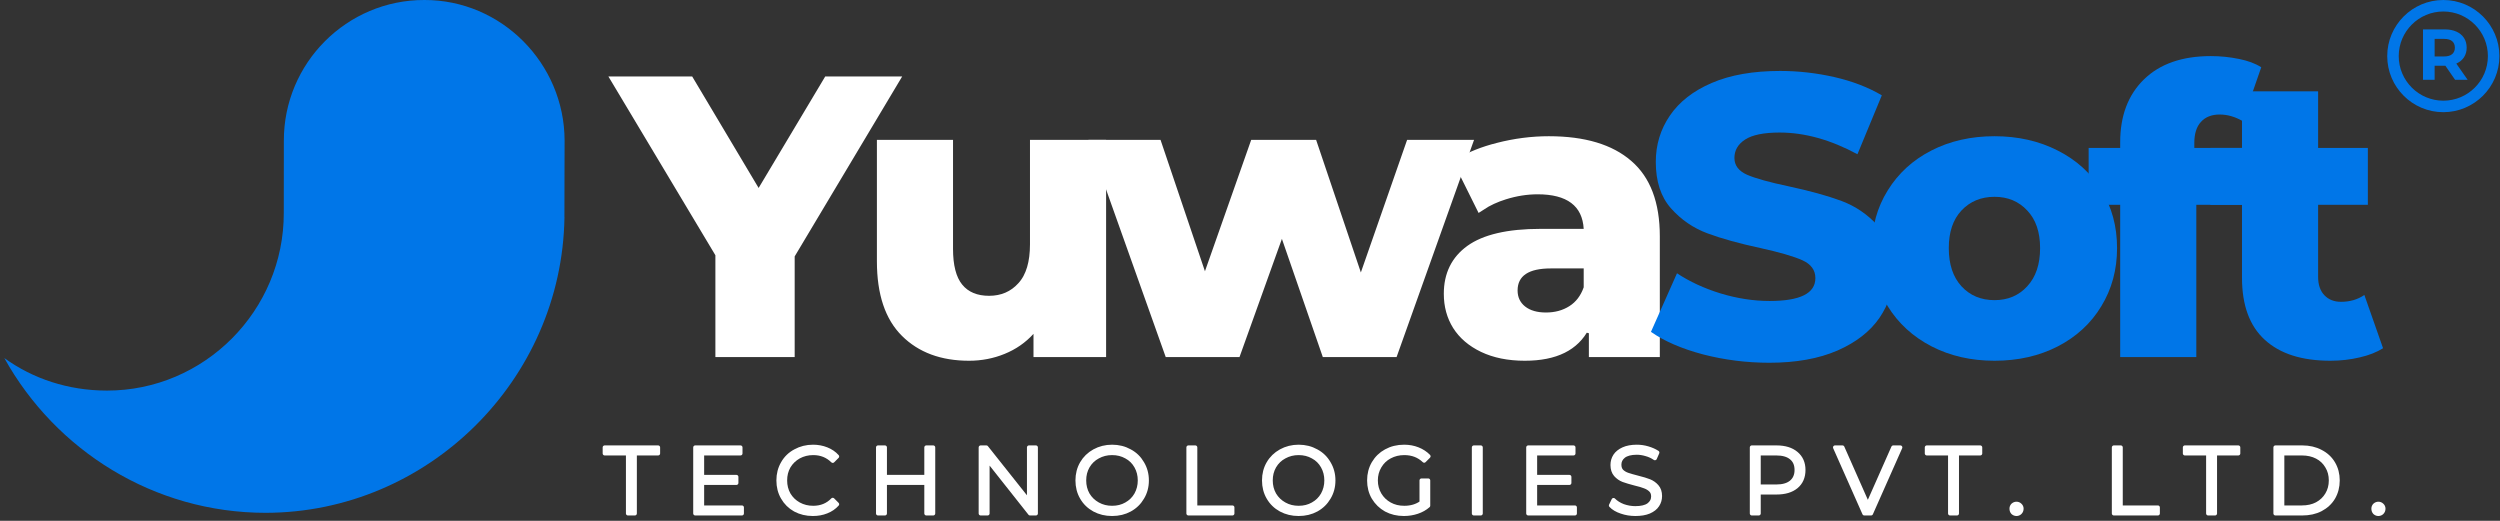
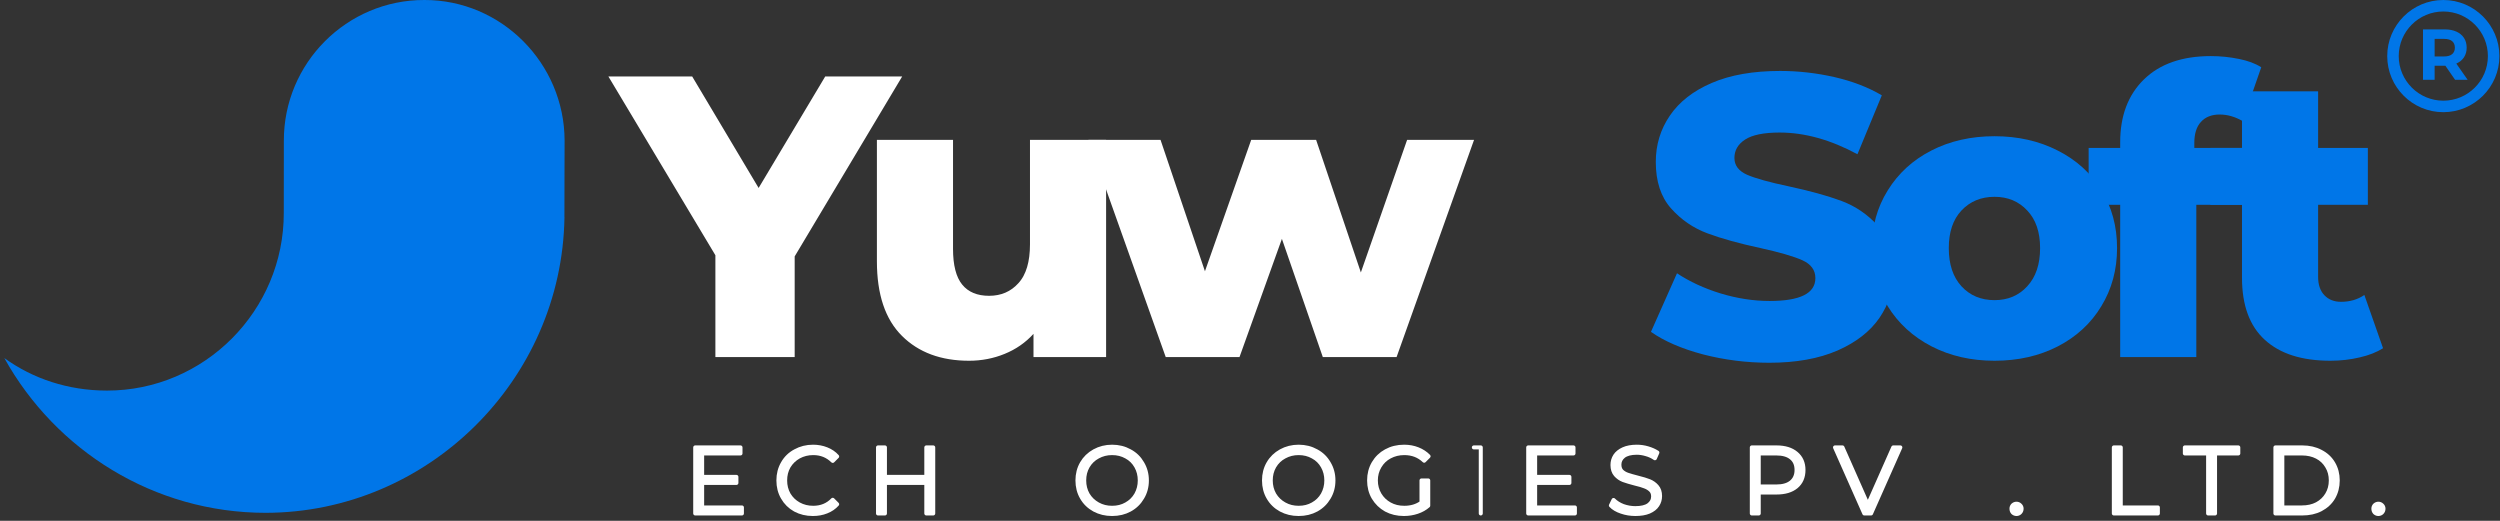
<svg xmlns="http://www.w3.org/2000/svg" width="312" height="65" viewBox="0 0 312 65" fill="none">
  <rect x="0" y="0" width="312" height="65" fill="#333333" stroke="none" />
  <path d="M35.424 17.588L35.416 26.55C35.448 38.781 25.492 48.761 13.331 48.746C8.5 48.738 4.103 47.264 0.539 44.685C6.933 56.208 19.195 63.991 33.136 64C53.388 63.984 70.127 47.456 70.445 27.138L70.44 27.053C70.459 26.585 70.439 17.922 70.462 17.538C70.436 7.898 62.573 -0.024 52.956 5.6574e-05C43.295 -0.016 35.393 7.863 35.424 17.588Z" fill="#0076E8" />
  <path d="M306.393 9.957L305.182 8.206H305.109H303.841V9.957H302.389V3.669H305.109C305.666 3.669 306.147 3.762 306.56 3.947C306.971 4.132 307.287 4.396 307.508 4.736C307.73 5.078 307.84 5.481 307.84 5.948C307.84 6.415 307.726 6.817 307.502 7.157C307.278 7.497 306.958 7.754 306.546 7.934L307.957 9.955H306.393V9.957ZM306.026 5.136C305.799 4.949 305.466 4.854 305.029 4.854H303.841V7.045H305.029C305.466 7.045 305.799 6.95 306.026 6.757C306.252 6.565 306.368 6.295 306.368 5.948C306.366 5.596 306.252 5.326 306.026 5.136Z" fill="#0076E8" />
  <path d="M304.926 14C301.066 14 297.926 10.86 297.926 7C297.926 3.14 301.066 0 304.926 0C308.786 0 311.926 3.14 311.926 7C311.926 10.86 308.786 14 304.926 14ZM304.926 1.434C301.859 1.434 299.361 3.93 299.361 7C299.361 10.068 301.855 12.566 304.926 12.566C307.995 12.566 310.489 10.07 310.489 7C310.489 3.932 307.995 1.434 304.926 1.434Z" fill="#0076E8" />
  <path d="M98.603 31.658L98.509 31.816V32V43.896H89.947V31.854V31.67L89.852 31.512L77.102 10.208H86.005L94.103 23.799L94.675 24.759L95.248 23.8L103.367 10.208H111.418L98.603 31.658Z" fill="white" stroke="white" stroke-width="1.333" />
  <path d="M129.208 30.5V18.125H137.375V43.895H129.646V41.666V39.943L128.486 41.218C127.555 42.241 126.435 43.017 125.125 43.548L125.123 43.549C123.815 44.083 122.422 44.354 120.938 44.354C117.577 44.354 114.967 43.368 113.033 41.444L113.032 41.443C111.119 39.544 110.104 36.641 110.104 32.604V18.125H118.271V31.062C118.271 33.151 118.657 34.822 119.566 35.941L119.567 35.942C120.483 37.065 121.814 37.583 123.438 37.583C125.114 37.583 126.517 36.986 127.599 35.78C128.714 34.554 129.208 32.747 129.208 30.5Z" fill="white" stroke="white" stroke-width="1.333" />
  <path d="M170.465 34.219L176.08 18.125H183.015L173.824 43.895H165.561L160.612 29.594L159.993 27.806L159.354 29.587L154.221 43.895H145.952L136.781 18.125H144.358L149.746 34.067L150.365 35.898L151.006 34.075L156.621 18.125H163.774L169.204 34.213L169.826 36.053L170.465 34.219Z" fill="white" stroke="white" stroke-width="1.333" />
-   <path d="M203.146 20.587L203.149 20.589C205.329 22.463 206.479 25.388 206.479 29.5V43.896H198.958V41.062L197.699 40.756C196.488 43.1 194.109 44.354 190.292 44.354C188.271 44.354 186.555 43.998 185.121 43.315C183.688 42.628 182.634 41.712 181.918 40.583C181.21 39.449 180.854 38.152 180.854 36.667C180.854 34.297 181.743 32.51 183.515 31.228C185.316 29.933 188.188 29.229 192.25 29.229H197.646H198.352L198.311 28.524C198.219 26.934 197.631 25.655 196.483 24.795C195.363 23.954 193.801 23.583 191.896 23.583C190.517 23.583 189.132 23.803 187.739 24.239C186.636 24.583 185.649 25.038 184.789 25.604L182.198 20.387C183.526 19.586 185.113 18.948 186.975 18.48L186.975 18.48L186.978 18.479C189.077 17.94 191.183 17.667 193.292 17.667C197.699 17.667 200.946 18.677 203.146 20.587ZM198.275 36.074L198.312 35.968V35.854V33.5V32.833H197.646H193.542C192.106 32.833 190.914 33.067 190.063 33.632C189.164 34.229 188.729 35.138 188.729 36.25C188.729 37.276 189.126 38.138 189.917 38.771L189.921 38.774C190.71 39.395 191.743 39.667 192.938 39.667C194.154 39.667 195.256 39.38 196.211 38.772C197.189 38.154 197.868 37.237 198.275 36.074Z" fill="white" stroke="white" stroke-width="1.333" />
  <path d="M220.81 45.271C217.977 45.271 215.216 44.922 212.539 44.229C209.872 43.521 207.706 42.583 206.039 41.416L209.289 34.104C210.857 35.146 212.674 35.989 214.747 36.625C216.815 37.25 218.852 37.562 220.852 37.562C224.654 37.562 226.56 36.614 226.56 34.708C226.56 33.708 226.018 32.969 224.935 32.479C223.852 31.995 222.107 31.489 219.706 30.958C217.065 30.39 214.862 29.781 213.102 29.125C211.336 28.474 209.815 27.432 208.539 26C207.273 24.573 206.643 22.64 206.643 20.208C206.643 18.073 207.227 16.146 208.393 14.437C209.56 12.719 211.299 11.354 213.622 10.354C215.94 9.354 218.789 8.854 222.164 8.854C224.456 8.854 226.716 9.114 228.956 9.625C231.19 10.14 233.154 10.896 234.852 11.896L231.81 19.25C228.477 17.448 225.237 16.541 222.102 16.541C220.128 16.541 218.69 16.833 217.789 17.416C216.898 18 216.456 18.765 216.456 19.708C216.456 20.64 216.982 21.344 218.039 21.812C219.107 22.271 220.831 22.75 223.206 23.25C225.872 23.823 228.081 24.432 229.831 25.083C231.581 25.739 233.091 26.771 234.372 28.187C235.664 29.604 236.31 31.531 236.31 33.958C236.31 36.057 235.727 37.958 234.56 39.666C233.393 41.364 231.643 42.724 229.31 43.75C226.977 44.76 224.143 45.271 220.81 45.271Z" fill="#0076E8" />
  <path d="M248.917 45.021C246.011 45.021 243.396 44.427 241.063 43.229C238.729 42.021 236.901 40.349 235.584 38.208C234.261 36.073 233.604 33.656 233.604 30.958C233.604 28.292 234.261 25.896 235.584 23.771C236.901 21.635 238.714 19.974 241.021 18.792C243.339 17.599 245.969 17 248.917 17C251.844 17 254.479 17.599 256.813 18.792C259.146 19.974 260.959 21.62 262.25 23.729C263.552 25.844 264.209 28.25 264.209 30.958C264.209 33.656 263.552 36.073 262.25 38.208C260.959 40.349 259.146 42.021 256.813 43.229C254.479 44.427 251.844 45.021 248.917 45.021ZM248.917 37.458C250.584 37.458 251.943 36.885 253 35.729C254.068 34.578 254.604 32.99 254.604 30.958C254.604 28.958 254.068 27.396 253 26.271C251.943 25.135 250.584 24.562 248.917 24.562C247.235 24.562 245.86 25.135 244.792 26.271C243.735 27.396 243.209 28.958 243.209 30.958C243.209 32.99 243.735 34.578 244.792 35.729C245.86 36.885 247.235 37.458 248.917 37.458Z" fill="#0076E8" />
  <path d="M273.85 18.458H280.308V25.562H274.1V44.562H264.6V25.562H260.662V18.458H264.6V17.75C264.6 14.448 265.589 11.828 267.579 9.896C269.563 7.969 272.339 7 275.912 7C277.105 7 278.271 7.12 279.412 7.354C280.548 7.578 281.48 7.927 282.204 8.396L279.87 15.104C278.923 14.562 277.975 14.292 277.016 14.292C276.016 14.292 275.235 14.599 274.683 15.208C274.126 15.807 273.85 16.688 273.85 17.854V18.458Z" fill="#0076E8" />
  <path d="M297.405 43.458C296.613 43.958 295.639 44.343 294.488 44.604C293.332 44.88 292.113 45.02 290.822 45.02C287.28 45.02 284.556 44.156 282.655 42.416C280.749 40.682 279.801 38.099 279.801 34.666V25.562H275.863V18.458H279.801V11.396H289.301V18.458H295.509V25.562H289.301V34.562C289.301 35.52 289.556 36.281 290.072 36.833C290.598 37.39 291.29 37.666 292.155 37.666C293.264 37.666 294.238 37.385 295.072 36.812L297.405 43.458Z" fill="#0076E8" />
-   <path d="M78.366 56.591H75.463V55.837H82.133V56.591H79.23V64.081H78.366V56.591Z" fill="white" stroke="white" stroke-width="0.5" stroke-linejoin="round" />
  <path d="M92.591 63.328V64.081H86.763V55.837H92.414V56.591H87.627V59.516H91.904V60.27H87.627V63.328H92.591Z" fill="white" stroke="white" stroke-width="0.5" stroke-linejoin="round" />
  <path d="M101.443 64.147C100.628 64.147 99.891 63.97 99.227 63.615C98.573 63.25 98.063 62.746 97.698 62.109C97.326 61.477 97.144 60.757 97.144 59.959C97.144 59.161 97.326 58.447 97.698 57.809C98.063 57.161 98.584 56.657 99.249 56.303C99.914 55.937 100.65 55.748 101.465 55.748C102.069 55.748 102.628 55.854 103.149 56.059C103.681 56.269 104.124 56.569 104.479 56.967L103.925 57.521C103.271 56.873 102.462 56.546 101.487 56.546C100.833 56.546 100.235 56.696 99.692 56.989C99.16 57.289 98.739 57.693 98.429 58.208C98.13 58.729 97.986 59.311 97.986 59.959C97.986 60.596 98.13 61.178 98.429 61.71C98.739 62.23 99.16 62.635 99.692 62.929C100.235 63.228 100.833 63.372 101.487 63.372C102.473 63.372 103.288 63.039 103.925 62.374L104.479 62.929C104.124 63.327 103.681 63.632 103.149 63.837C102.628 64.048 102.063 64.147 101.443 64.147Z" fill="white" stroke="white" stroke-width="0.5" stroke-linejoin="round" />
  <path d="M116.468 55.837V64.081H115.604V60.27H110.44V64.081H109.576V55.837H110.44V59.516H115.604V55.837H116.468Z" fill="white" stroke="white" stroke-width="0.5" stroke-linejoin="round" />
-   <path d="M129.279 55.837V64.081H128.547L123.251 57.389V64.081H122.387V55.837H123.096L128.414 62.53V55.837H129.279Z" fill="white" stroke="white" stroke-width="0.5" stroke-linejoin="round" />
  <path d="M138.787 64.147C137.973 64.147 137.236 63.97 136.571 63.615C135.906 63.25 135.385 62.746 135.02 62.109C134.649 61.477 134.466 60.757 134.466 59.959C134.466 59.161 134.649 58.447 135.02 57.809C135.385 57.178 135.906 56.674 136.571 56.303C137.236 55.937 137.973 55.748 138.787 55.748C139.613 55.748 140.349 55.937 141.003 56.303C141.668 56.657 142.183 57.161 142.554 57.809C142.937 58.447 143.131 59.161 143.131 59.959C143.131 60.757 142.937 61.477 142.554 62.109C142.183 62.746 141.668 63.25 141.003 63.615C140.349 63.97 139.613 64.147 138.787 64.147ZM138.787 63.372C139.452 63.372 140.039 63.228 140.56 62.929C141.092 62.635 141.502 62.23 141.801 61.71C142.095 61.178 142.244 60.596 142.244 59.959C142.244 59.311 142.095 58.729 141.801 58.208C141.502 57.676 141.092 57.272 140.56 56.989C140.039 56.696 139.452 56.546 138.787 56.546C138.133 56.546 137.546 56.696 137.014 56.989C136.482 57.272 136.061 57.676 135.751 58.208C135.452 58.729 135.308 59.311 135.308 59.959C135.308 60.596 135.452 61.178 135.751 61.71C136.061 62.23 136.482 62.635 137.014 62.929C137.546 63.228 138.133 63.372 138.787 63.372Z" fill="white" stroke="white" stroke-width="0.5" stroke-linejoin="round" />
-   <path d="M148.311 55.837H149.175V63.328H153.806V64.081H148.311V55.837Z" fill="white" stroke="white" stroke-width="0.5" stroke-linejoin="round" />
  <path d="M162.069 64.147C161.255 64.147 160.518 63.97 159.853 63.615C159.188 63.25 158.668 62.746 158.302 62.109C157.931 61.477 157.748 60.757 157.748 59.959C157.748 59.161 157.931 58.447 158.302 57.809C158.668 57.178 159.188 56.674 159.853 56.303C160.518 55.937 161.255 55.748 162.069 55.748C162.895 55.748 163.632 55.937 164.285 56.303C164.95 56.657 165.465 57.161 165.837 57.809C166.219 58.447 166.413 59.161 166.413 59.959C166.413 60.757 166.219 61.477 165.837 62.109C165.465 62.746 164.95 63.25 164.285 63.615C163.632 63.97 162.895 64.147 162.069 64.147ZM162.069 63.372C162.734 63.372 163.321 63.228 163.842 62.929C164.374 62.635 164.784 62.23 165.083 61.71C165.377 61.178 165.526 60.596 165.526 59.959C165.526 59.311 165.377 58.729 165.083 58.208C164.784 57.676 164.374 57.272 163.842 56.989C163.321 56.696 162.734 56.546 162.069 56.546C161.416 56.546 160.828 56.696 160.297 56.989C159.765 57.272 159.344 57.676 159.033 58.208C158.734 58.729 158.59 59.311 158.59 59.959C158.59 60.596 158.734 61.178 159.033 61.71C159.344 62.23 159.765 62.635 160.297 62.929C160.828 63.228 161.416 63.372 162.069 63.372Z" fill="white" stroke="white" stroke-width="0.5" stroke-linejoin="round" />
  <path d="M177.403 59.959H178.245V63.106C177.857 63.449 177.403 63.704 176.871 63.882C176.339 64.059 175.785 64.147 175.209 64.147C174.378 64.147 173.635 63.97 172.97 63.615C172.317 63.25 171.802 62.746 171.419 62.109C171.048 61.477 170.865 60.757 170.865 59.959C170.865 59.161 171.048 58.447 171.419 57.809C171.802 57.161 172.317 56.657 172.97 56.303C173.635 55.937 174.389 55.748 175.231 55.748C175.851 55.748 176.416 55.854 176.937 56.059C177.469 56.269 177.918 56.563 178.289 56.945L177.735 57.499C177.081 56.868 176.256 56.546 175.253 56.546C174.588 56.546 173.979 56.696 173.436 56.989C172.904 57.272 172.483 57.676 172.173 58.208C171.862 58.729 171.707 59.311 171.707 59.959C171.707 60.596 171.862 61.178 172.173 61.71C172.483 62.23 172.904 62.635 173.436 62.929C173.968 63.228 174.572 63.372 175.253 63.372C176.095 63.372 176.81 63.161 177.403 62.729V59.959Z" fill="white" stroke="white" stroke-width="0.5" stroke-linejoin="round" />
-   <path d="M183.936 55.837H184.8V64.081H183.936V55.837Z" fill="white" stroke="white" stroke-width="0.5" stroke-linejoin="round" />
+   <path d="M183.936 55.837H184.8V64.081V55.837Z" fill="white" stroke="white" stroke-width="0.5" stroke-linejoin="round" />
  <path d="M196.549 63.328V64.081H190.721V55.837H196.372V56.591H191.585V59.516H195.862V60.27H191.585V63.328H196.549Z" fill="white" stroke="white" stroke-width="0.5" stroke-linejoin="round" />
  <path d="M204.095 64.147C203.486 64.147 202.904 64.053 202.345 63.859C201.779 63.671 201.347 63.411 201.037 63.084L201.37 62.397C201.68 62.707 202.079 62.962 202.566 63.15C203.065 63.327 203.574 63.416 204.095 63.416C204.832 63.416 205.386 63.283 205.757 63.017C206.123 62.74 206.311 62.386 206.311 61.953C206.311 61.615 206.206 61.35 206.001 61.156C205.807 60.967 205.563 60.818 205.27 60.712C204.987 60.596 204.588 60.48 204.073 60.358C203.453 60.197 202.954 60.048 202.588 59.915C202.217 59.771 201.901 59.549 201.635 59.25C201.37 58.94 201.237 58.535 201.237 58.031C201.237 57.605 201.347 57.222 201.569 56.879C201.791 56.541 202.129 56.269 202.588 56.059C203.043 55.854 203.608 55.748 204.273 55.748C204.743 55.748 205.203 55.815 205.647 55.948C206.101 56.081 206.5 56.258 206.843 56.48L206.533 57.189C206.189 56.956 205.824 56.785 205.425 56.679C205.037 56.563 204.655 56.502 204.273 56.502C203.547 56.502 202.998 56.646 202.633 56.923C202.278 57.206 202.101 57.56 202.101 57.987C202.101 58.33 202.195 58.602 202.389 58.807C202.594 59.001 202.843 59.15 203.142 59.25C203.453 59.355 203.863 59.471 204.383 59.605C204.987 59.754 205.475 59.904 205.846 60.048C206.212 60.197 206.522 60.419 206.777 60.712C207.043 61.012 207.176 61.411 207.176 61.909C207.176 62.325 207.065 62.701 206.843 63.039C206.622 63.383 206.273 63.654 205.802 63.859C205.342 64.053 204.771 64.147 204.095 64.147Z" fill="white" stroke="white" stroke-width="0.5" stroke-linejoin="round" />
  <path d="M221.706 55.837C222.753 55.837 223.573 56.092 224.166 56.591C224.77 57.095 225.075 57.782 225.075 58.652C225.075 59.538 224.77 60.236 224.166 60.735C223.573 61.222 222.753 61.466 221.706 61.466H219.49V64.081H218.626V55.837H221.706ZM221.684 60.713C222.493 60.713 223.113 60.535 223.546 60.181C223.989 59.815 224.21 59.306 224.21 58.652C224.21 57.987 223.989 57.477 223.546 57.123C223.113 56.768 222.493 56.591 221.684 56.591H219.49V60.713H221.684Z" fill="white" stroke="white" stroke-width="0.5" stroke-linejoin="round" />
  <path d="M237.164 55.837L233.507 64.081H232.665L229.009 55.837H229.94L233.108 62.995L236.277 55.837H237.164Z" fill="white" stroke="white" stroke-width="0.5" stroke-linejoin="round" />
-   <path d="M243.367 56.591H240.464V55.837H247.134V56.591H244.231V64.081H243.367V56.591Z" fill="white" stroke="white" stroke-width="0.5" stroke-linejoin="round" />
  <path d="M251.654 64.148C251.487 64.148 251.343 64.087 251.21 63.971C251.089 63.838 251.033 63.677 251.033 63.483C251.033 63.306 251.089 63.162 251.21 63.04C251.343 62.924 251.487 62.863 251.654 62.863C251.831 62.863 251.975 62.924 252.097 63.04C252.23 63.162 252.296 63.306 252.296 63.483C252.296 63.677 252.23 63.838 252.097 63.971C251.975 64.087 251.831 64.148 251.654 64.148Z" fill="white" stroke="white" stroke-width="0.5" stroke-linejoin="round" />
  <path d="M263.807 55.837H264.671V63.328H269.302V64.081H263.807V55.837Z" fill="white" stroke="white" stroke-width="0.5" stroke-linejoin="round" />
  <path d="M275.573 56.591H272.67V55.837H279.34V56.591H276.437V64.081H275.573V56.591Z" fill="white" stroke="white" stroke-width="0.5" stroke-linejoin="round" />
  <path d="M283.971 55.837H287.317C288.187 55.837 288.957 56.015 289.622 56.369C290.298 56.713 290.824 57.2 291.195 57.832C291.561 58.452 291.749 59.161 291.749 59.959C291.749 60.757 291.561 61.477 291.195 62.109C290.824 62.729 290.298 63.217 289.622 63.571C288.957 63.915 288.187 64.081 287.317 64.081H283.971V55.837ZM287.273 63.328C287.993 63.328 288.624 63.189 289.156 62.907C289.699 62.613 290.12 62.214 290.419 61.71C290.73 61.195 290.885 60.613 290.885 59.959C290.885 59.294 290.73 58.713 290.419 58.209C290.12 57.693 289.699 57.294 289.156 57.012C288.624 56.735 287.993 56.591 287.273 56.591H284.835V63.328H287.273Z" fill="white" stroke="white" stroke-width="0.5" stroke-linejoin="round" />
  <path d="M296.819 64.148C296.653 64.148 296.508 64.087 296.376 63.971C296.254 63.838 296.198 63.677 296.198 63.483C296.198 63.306 296.254 63.162 296.376 63.04C296.508 62.924 296.653 62.863 296.819 62.863C296.996 62.863 297.14 62.924 297.262 63.04C297.395 63.162 297.461 63.306 297.461 63.483C297.461 63.677 297.395 63.838 297.262 63.971C297.14 64.087 296.996 64.148 296.819 64.148Z" fill="white" stroke="white" stroke-width="0.5" stroke-linejoin="round" />
</svg>